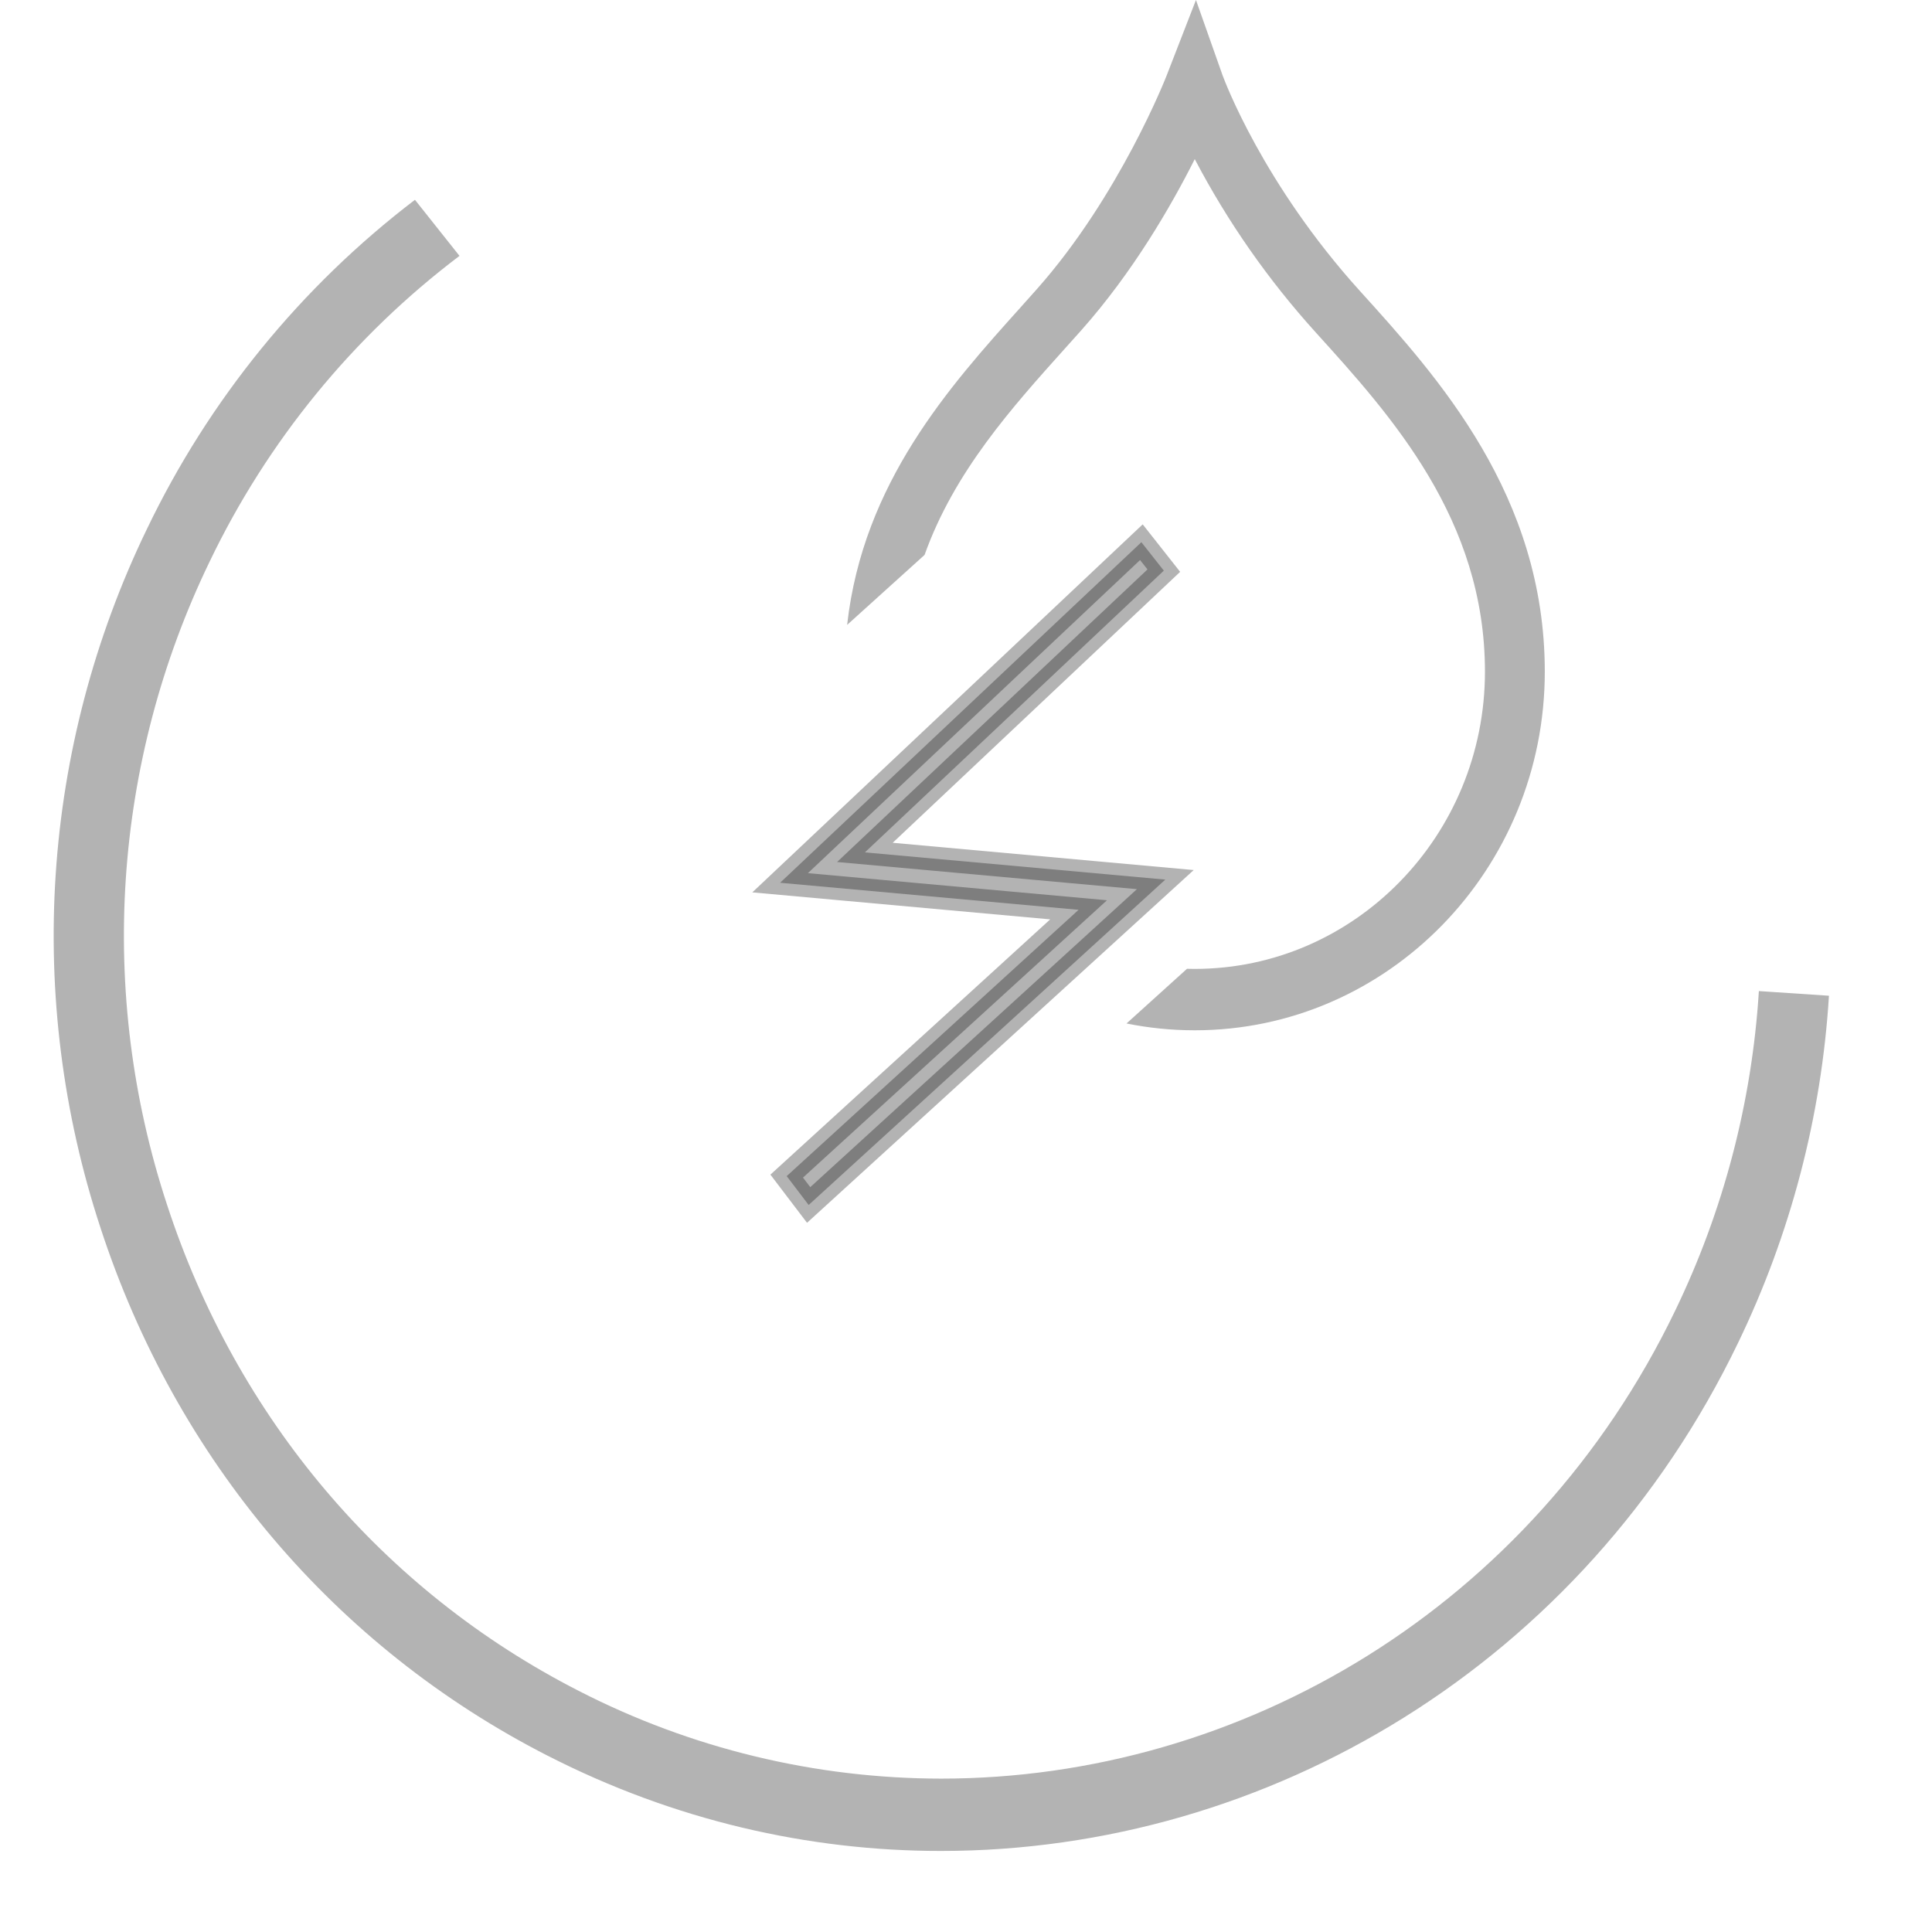
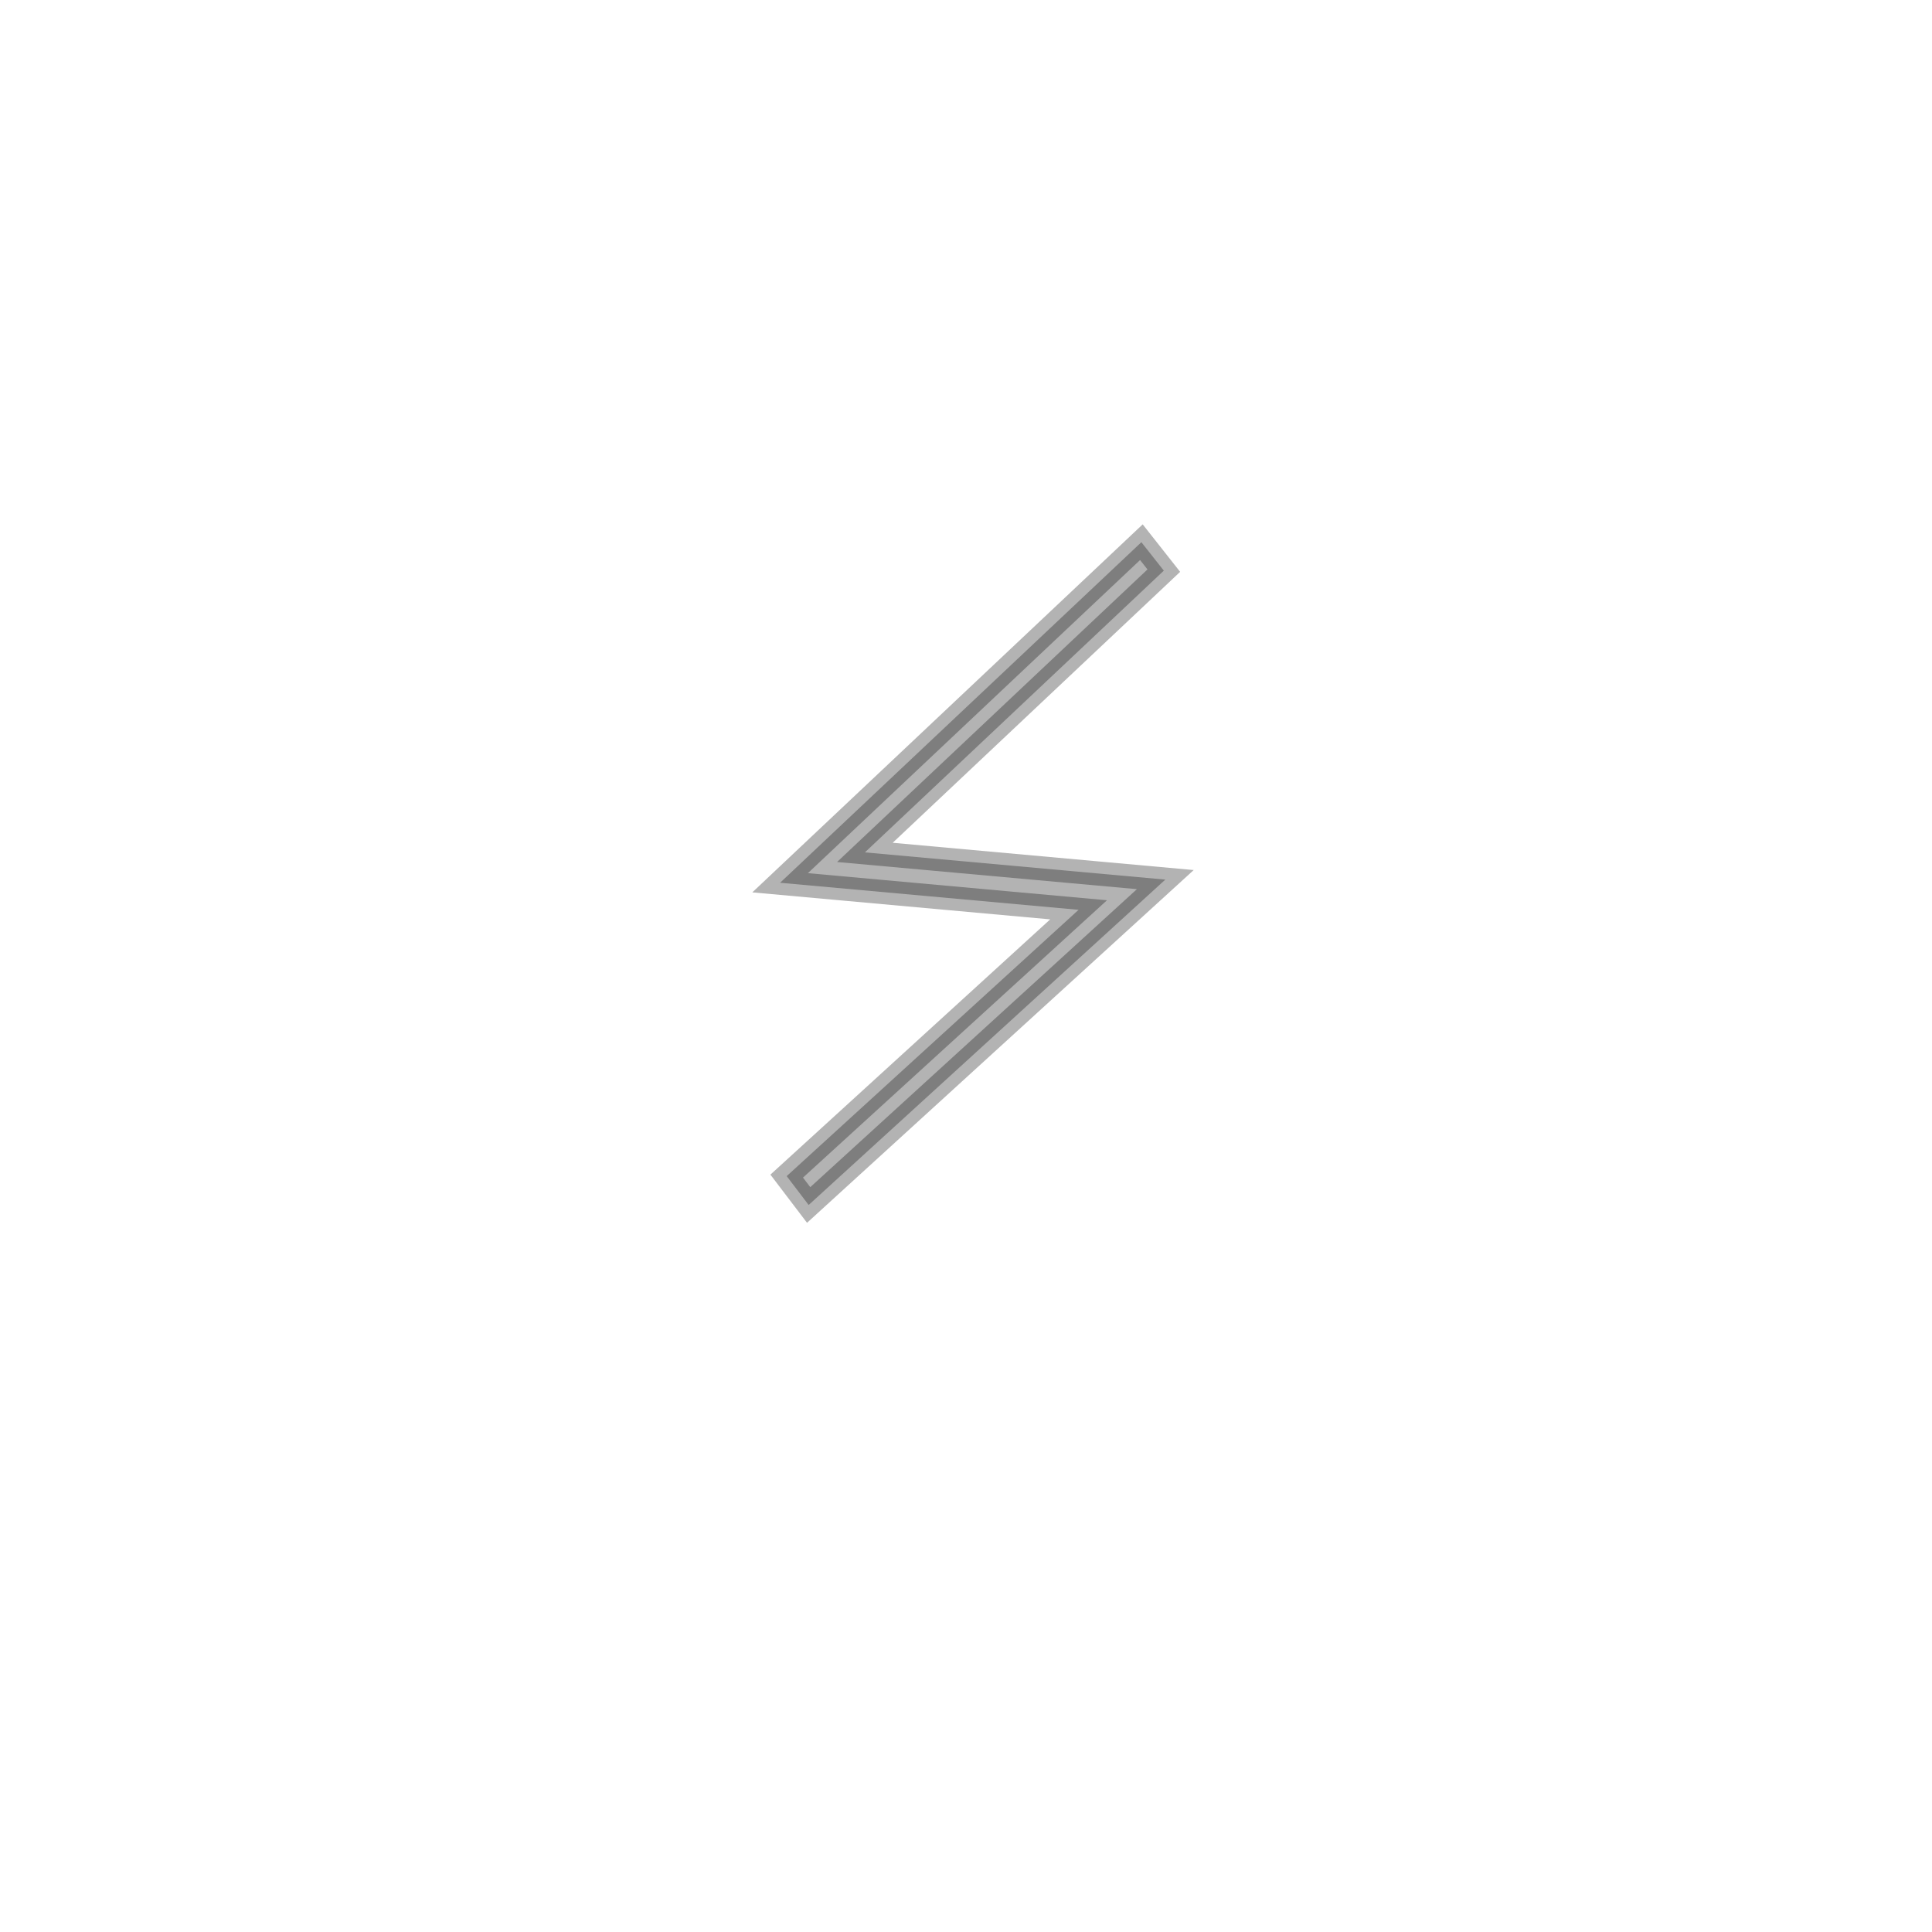
<svg xmlns="http://www.w3.org/2000/svg" width="36" height="36" viewBox="0 0 36 36" fill="none">
-   <path fill-rule="evenodd" clip-rule="evenodd" d="M10.202 32.714C6.242 30.69 3.284 27.199 1.874 22.883C0.462 18.596 0.77 13.928 2.734 9.865C3.891 7.451 5.604 5.346 7.732 3.723L8.562 4.768C6.578 6.268 4.982 8.222 3.906 10.465C2.097 14.207 1.813 18.505 3.114 22.453C4.413 26.427 7.136 29.643 10.784 31.507C12.873 32.58 15.188 33.14 17.536 33.142C23.147 33.142 28.554 29.942 31.214 24.423C32.116 22.557 32.645 20.534 32.774 18.467L34.08 18.554C33.941 20.799 33.365 22.997 32.386 25.023C29.498 31.015 23.626 34.49 17.533 34.49C15.064 34.49 12.56 33.92 10.203 32.714H10.202Z" fill="black" fill-opacity="0.3" />
  <path fill-rule="evenodd" clip-rule="evenodd" d="M15.068 22.453L14.659 21.915L20.098 16.953L14.536 16.449L21.268 10.103L21.686 10.633L16.116 15.883L21.714 16.39L15.068 22.453Z" fill="black" fill-opacity="0.3" stroke="black" stroke-opacity="0.3" stroke-width="0.45" />
-   <path fill-rule="evenodd" clip-rule="evenodd" d="M20.144 6.159C21.111 5.072 21.823 3.838 22.262 2.966V2.964C22.875 4.134 23.635 5.221 24.522 6.2L24.522 6.2C25.925 7.749 27.67 9.677 27.67 12.515C27.67 15.569 25.243 18.054 22.262 18.054C22.214 18.054 22.166 18.053 22.118 18.052L20.991 19.071C21.402 19.154 21.827 19.198 22.262 19.198V19.198C25.86 19.198 28.785 16.201 28.785 12.516C28.785 9.229 26.795 7.029 25.341 5.423C23.531 3.423 22.814 1.491 22.787 1.419L22.786 1.418L22.285 0L21.741 1.401C21.733 1.424 20.862 3.652 19.319 5.389L19.019 5.725C17.697 7.197 16.082 8.994 15.785 11.644L17.228 10.34C17.781 8.791 18.856 7.594 19.84 6.498L20.144 6.159Z" fill="black" fill-opacity="0.3" />
</svg>